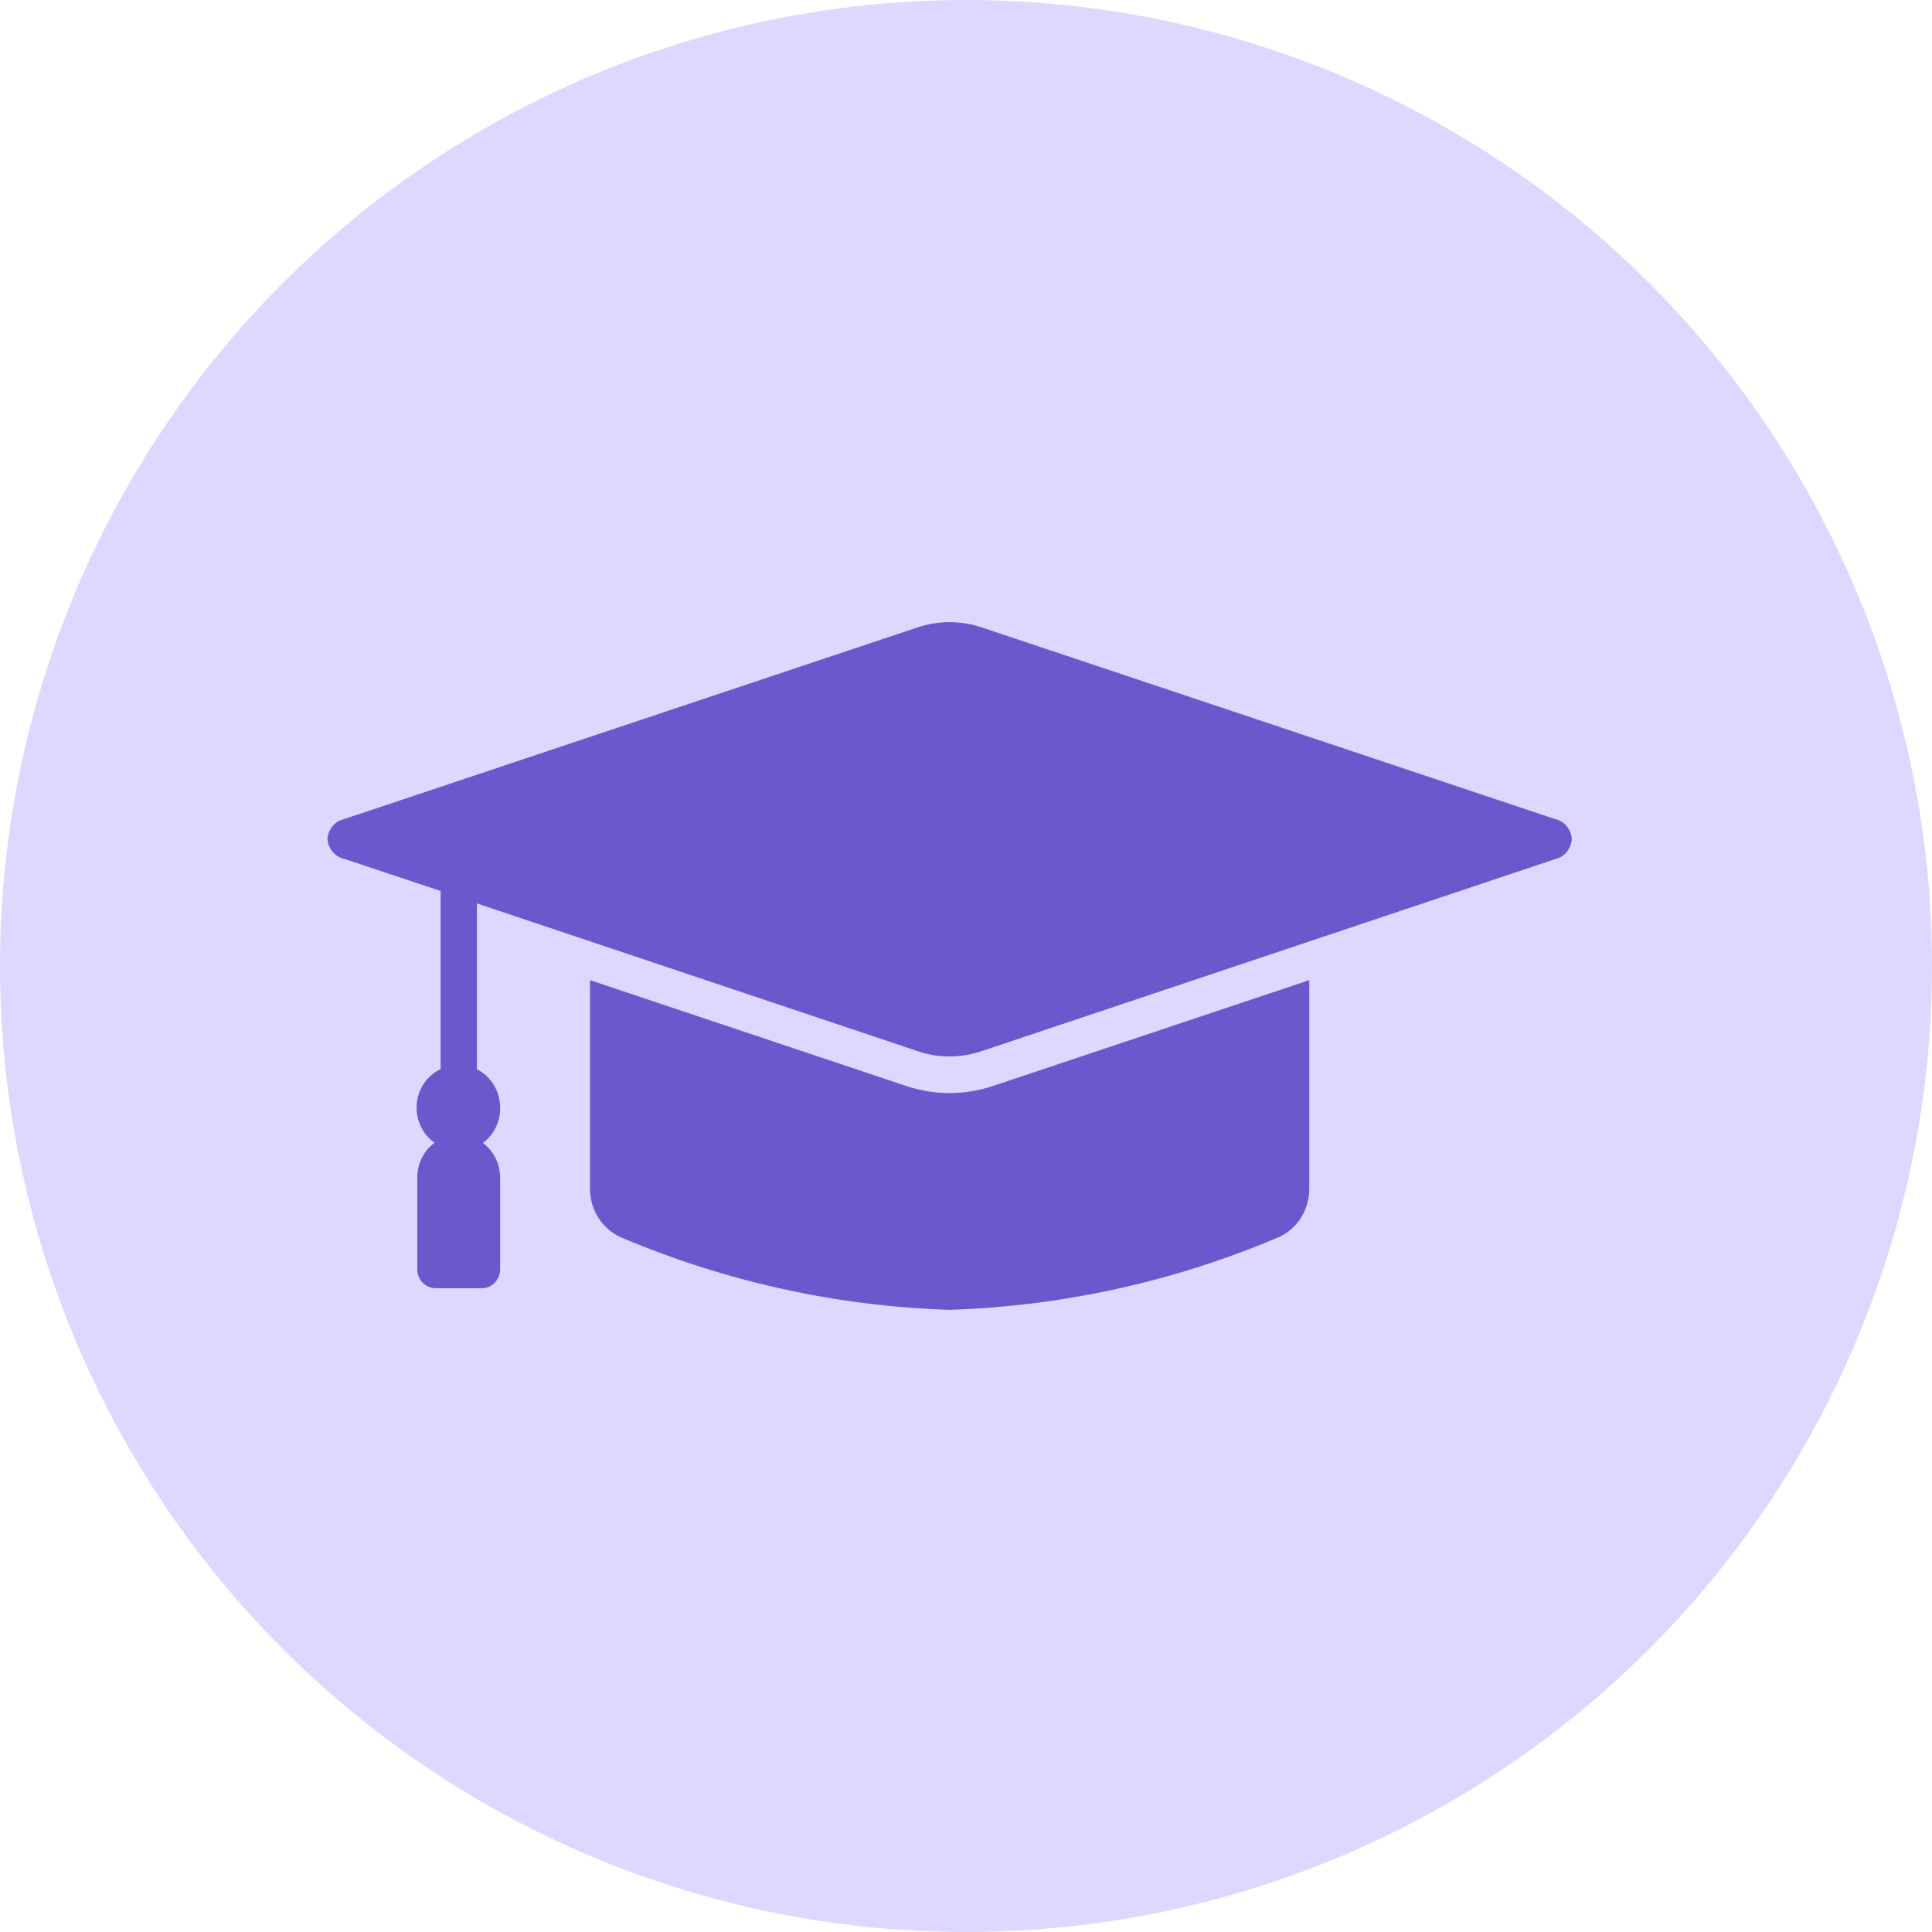
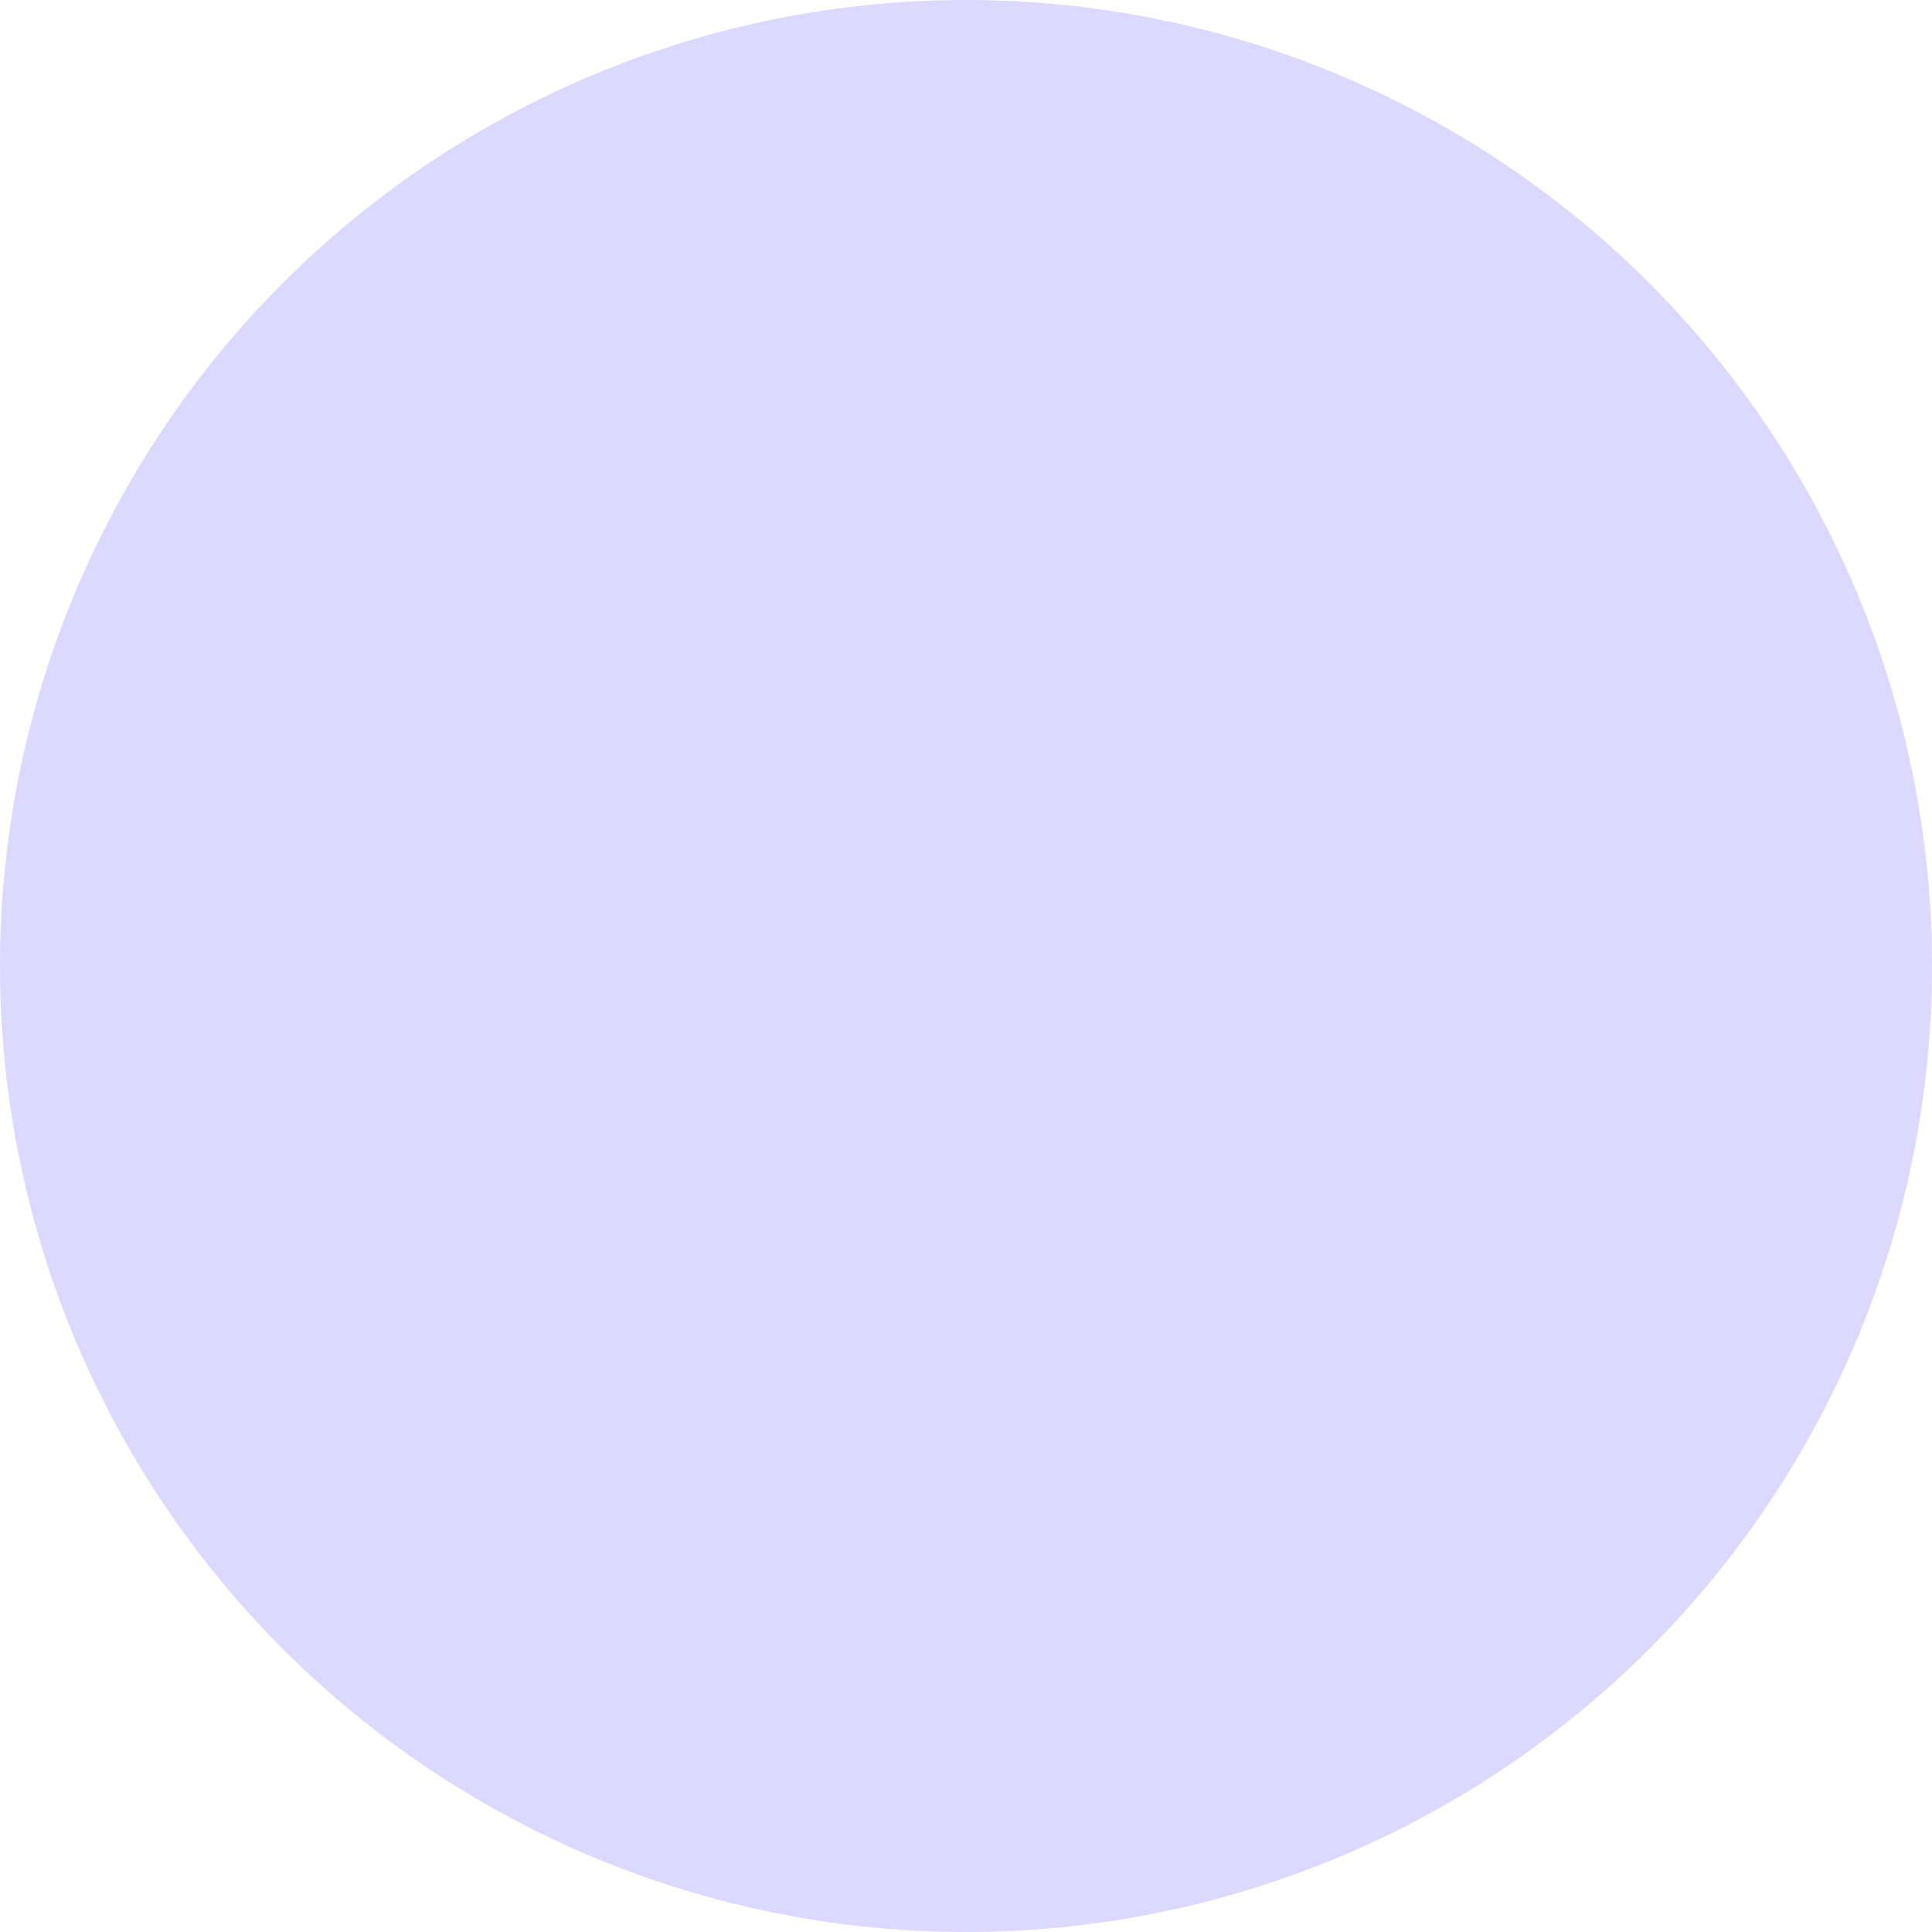
<svg xmlns="http://www.w3.org/2000/svg" width="59" height="59" viewBox="0 0 59 59" fill="none">
  <circle cx="29.5" cy="29.5" r="29.5" fill="#DDD8FF" />
-   <path fill-rule="evenodd" clip-rule="evenodd" d="M39.983 29.932V36.28C39.992 36.949 39.606 37.553 39.008 37.799C35.822 39.145 32.436 39.888 29 40C25.564 39.892 22.178 39.145 18.992 37.799C18.398 37.553 18.008 36.949 18.017 36.28V29.932L27.664 33.16C28.531 33.453 29.469 33.453 30.336 33.16L39.983 29.932ZM13.456 32.647C13.046 32.841 12.768 33.246 12.726 33.717C12.689 34.183 12.896 34.636 13.27 34.899C12.934 35.145 12.739 35.547 12.743 35.974V38.761C12.743 39.077 12.988 39.335 13.295 39.34H14.722C15.025 39.34 15.274 39.077 15.274 38.761V35.974C15.274 35.551 15.079 35.149 14.747 34.904C15.112 34.636 15.311 34.187 15.27 33.725C15.232 33.264 14.967 32.854 14.564 32.655V27.589L28.004 32.094C28.647 32.319 29.349 32.319 29.996 32.094L47.486 26.238C47.772 26.178 47.979 25.923 48 25.621C47.979 25.319 47.772 25.073 47.486 25.012L29.996 19.165C29.349 18.945 28.651 18.945 28.004 19.165L10.514 25.012C10.232 25.073 10.021 25.319 10 25.617C10.021 25.919 10.228 26.165 10.514 26.229L13.456 27.209V32.647Z" fill="#6A59CD" />
</svg>